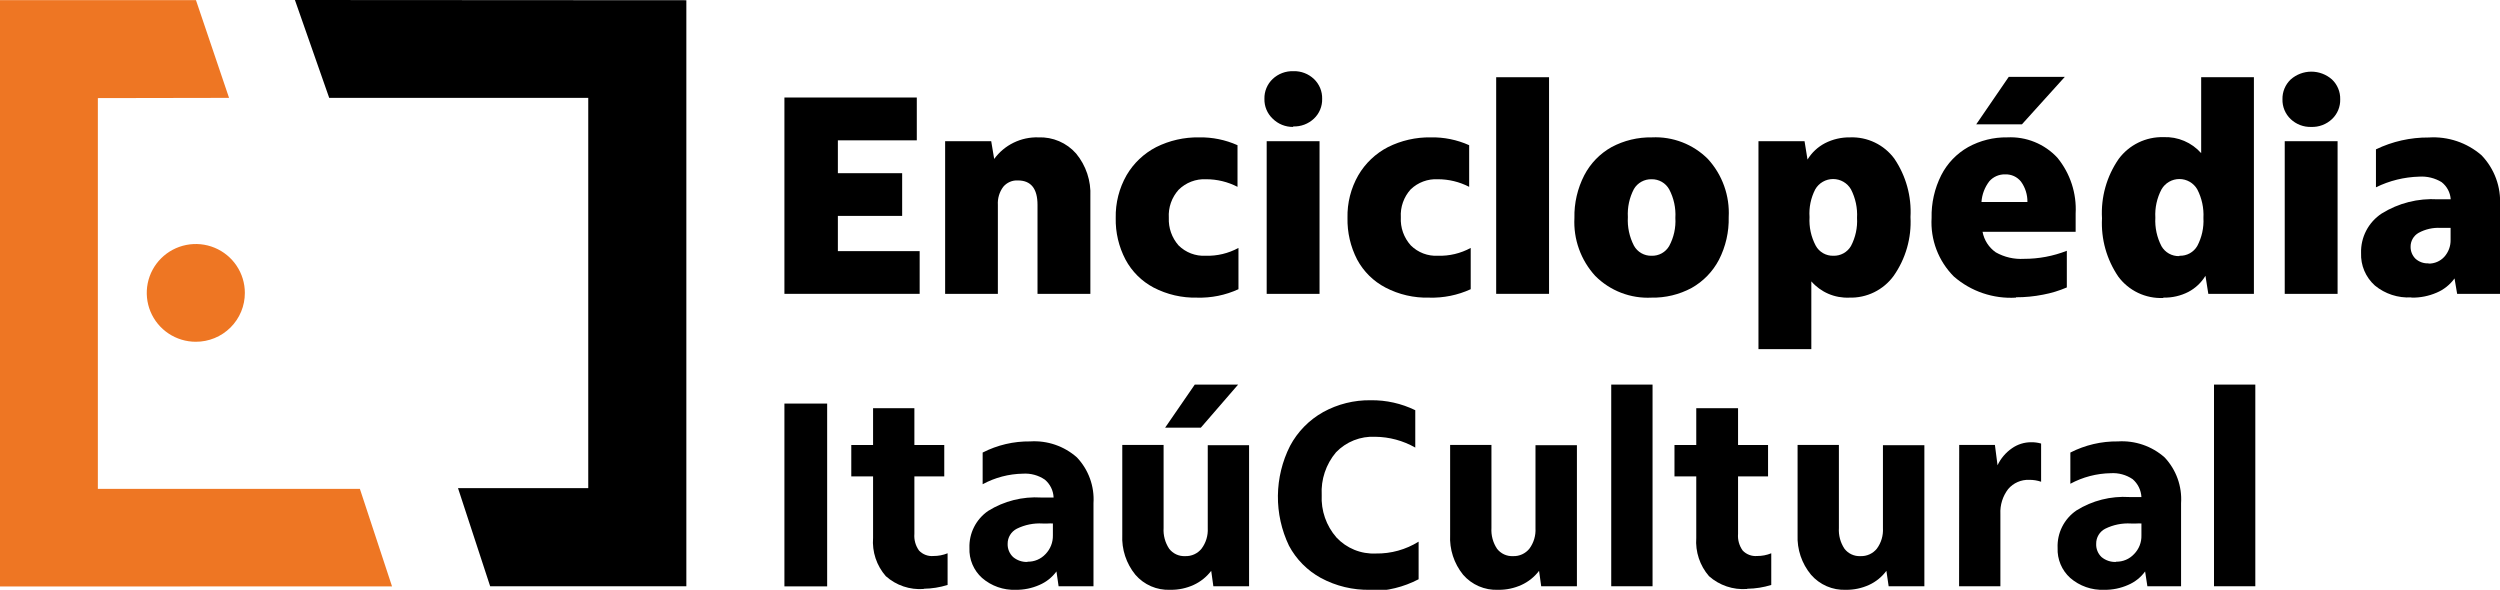
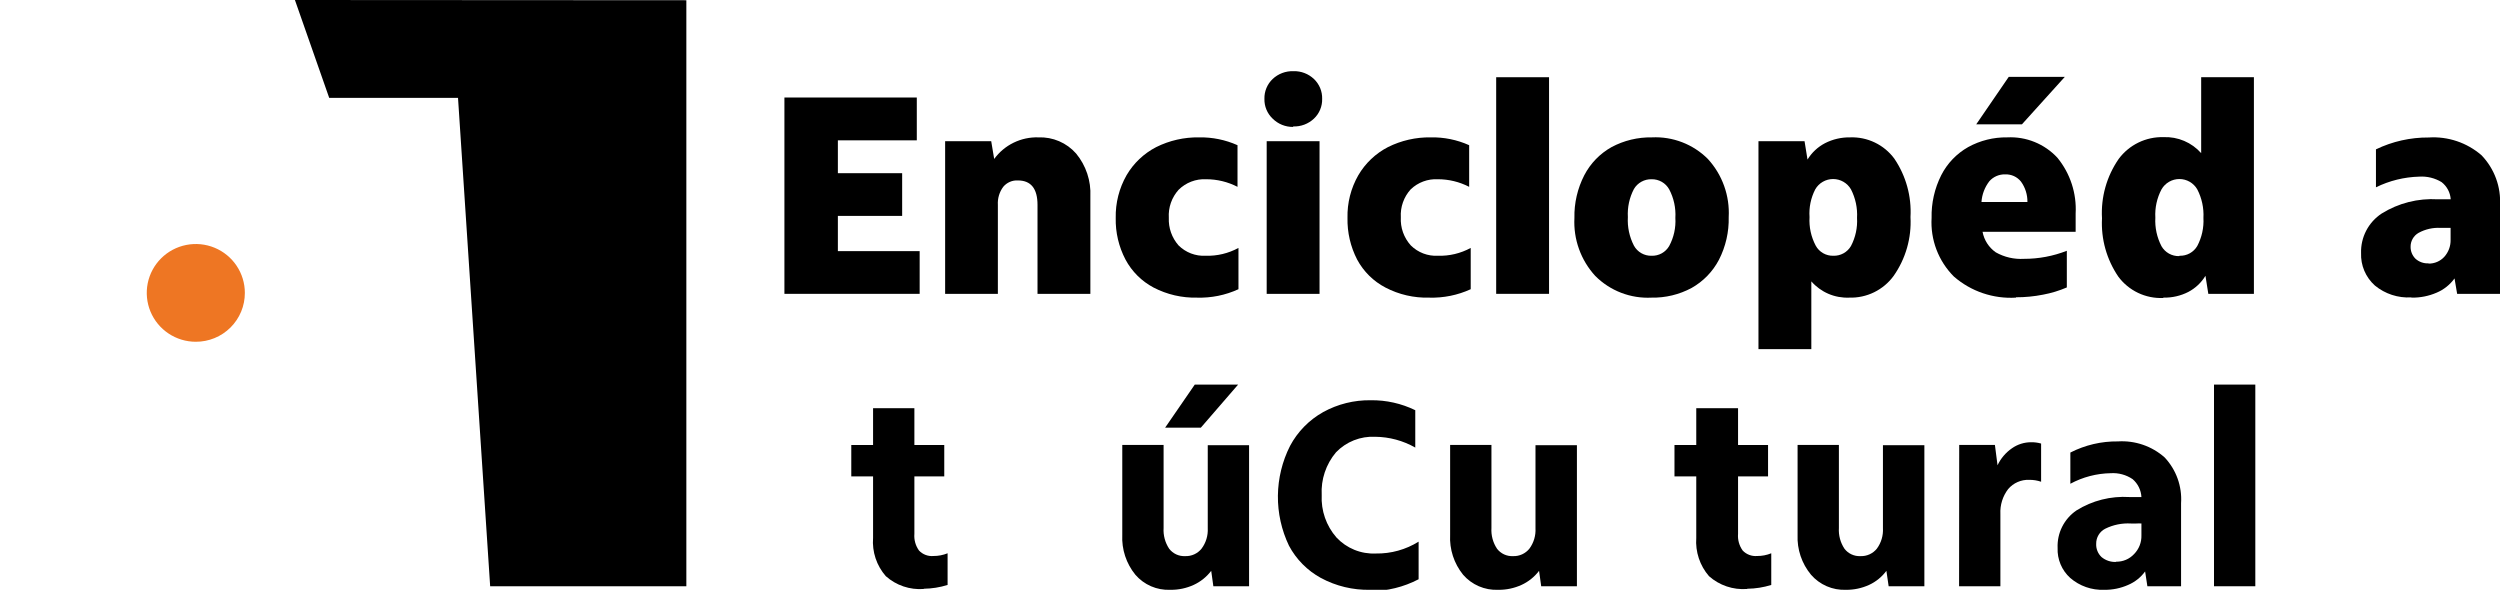
<svg xmlns="http://www.w3.org/2000/svg" width="373" height="88" viewBox="0 0 373 88" fill="none">
  <g clip-path="url(#clip0_7442_150534)">
-     <path d="M0 0.018V87.504L58.49 87.487L53.694 72.938H14.6V14.637L34.174 14.602L29.236 0.018H0Z" fill="#EE7623" />
-     <path d="M44.002 0L49.117 14.602H87.767V72.832H68.336L73.132 87.469H102.403V0.035L44.002 0Z" fill="black" />
+     <path d="M44.002 0L49.117 14.602H87.767H68.336L73.132 87.469H102.403V0.035L44.002 0Z" fill="black" />
    <path d="M29.214 50.991C27.767 50.991 26.352 50.564 25.149 49.762C23.945 48.961 23.007 47.822 22.453 46.49C21.9 45.157 21.755 43.691 22.037 42.277C22.32 40.862 23.016 39.563 24.04 38.543C25.063 37.523 26.367 36.829 27.787 36.547C29.206 36.266 30.678 36.41 32.015 36.962C33.352 37.514 34.495 38.449 35.299 39.648C36.103 40.847 36.532 42.257 36.532 43.699C36.535 44.657 36.347 45.607 35.98 46.493C35.613 47.378 35.074 48.183 34.394 48.861C33.714 49.538 32.907 50.075 32.018 50.441C31.129 50.807 30.176 50.994 29.214 50.991Z" fill="#EE7623" />
    <path d="M117.035 43.841V14.549H136.786V20.938H125.01V25.841H134.602V32.212H125.01V37.469H137.213V43.841H117.035Z" fill="black" />
    <path d="M141.014 21.062H147.888L148.332 23.717C149.085 22.683 150.081 21.849 151.233 21.288C152.385 20.726 153.657 20.454 154.939 20.496C155.995 20.456 157.047 20.651 158.018 21.067C158.989 21.484 159.855 22.111 160.552 22.903C162.037 24.7 162.797 26.985 162.683 29.31V43.841H154.797V30.567C154.797 28.142 153.82 26.921 151.866 26.921C151.452 26.898 151.039 26.973 150.66 27.139C150.28 27.305 149.945 27.558 149.681 27.876C149.106 28.652 148.823 29.604 148.882 30.567V43.841H141.014V21.062Z" fill="black" />
    <path d="M178.633 44.407C176.367 44.465 174.124 43.948 172.115 42.903C170.331 41.957 168.871 40.503 167.923 38.725C166.918 36.811 166.417 34.673 166.466 32.513C166.42 30.283 166.978 28.082 168.083 26.142C169.128 24.354 170.662 22.899 172.505 21.947C174.488 20.957 176.682 20.46 178.9 20.495C180.875 20.459 182.834 20.858 184.637 21.664V27.876C183.188 27.129 181.579 26.74 179.947 26.743C179.191 26.706 178.436 26.828 177.729 27.099C177.022 27.37 176.381 27.786 175.844 28.319C175.336 28.884 174.945 29.544 174.695 30.261C174.444 30.978 174.34 31.738 174.388 32.495C174.321 34.006 174.843 35.483 175.844 36.619C176.372 37.142 177.003 37.549 177.697 37.815C178.391 38.08 179.134 38.197 179.876 38.159C181.586 38.211 183.278 37.807 184.779 36.991V43.15C182.833 44.045 180.704 44.475 178.562 44.407" fill="black" />
    <path d="M188.989 21.062H196.876V43.841H188.989V21.062ZM192.932 18.938C192.366 18.945 191.804 18.839 191.279 18.626C190.755 18.414 190.278 18.098 189.877 17.699C189.477 17.32 189.16 16.86 188.949 16.351C188.738 15.842 188.637 15.294 188.652 14.743C188.638 14.193 188.74 13.645 188.951 13.136C189.162 12.627 189.477 12.168 189.877 11.788C190.292 11.397 190.78 11.093 191.314 10.892C191.847 10.692 192.416 10.599 192.986 10.62C193.547 10.603 194.106 10.698 194.631 10.899C195.155 11.099 195.634 11.401 196.041 11.788C196.441 12.168 196.756 12.627 196.968 13.136C197.179 13.645 197.28 14.193 197.266 14.743C197.281 15.294 197.18 15.842 196.969 16.351C196.758 16.86 196.442 17.32 196.041 17.699C195.626 18.09 195.138 18.394 194.604 18.595C194.071 18.795 193.502 18.888 192.932 18.867" fill="black" />
    <path d="M213.231 44.407C210.965 44.469 208.72 43.952 206.712 42.903C204.914 41.966 203.441 40.51 202.485 38.726C201.494 36.806 201 34.671 201.046 32.513C200.993 30.282 201.552 28.079 202.663 26.142C203.708 24.354 205.242 22.899 207.085 21.947C209.063 20.96 211.25 20.462 213.462 20.495C215.438 20.455 217.398 20.854 219.199 21.664V27.876C217.756 27.131 216.153 26.742 214.528 26.743C213.785 26.705 213.043 26.818 212.346 27.077C211.65 27.336 211.014 27.734 210.478 28.248C209.966 28.811 209.572 29.471 209.319 30.188C209.065 30.905 208.958 31.666 209.004 32.425C208.962 33.187 209.073 33.951 209.329 34.671C209.585 35.391 209.982 36.053 210.496 36.619C211.023 37.142 211.654 37.549 212.348 37.815C213.043 38.08 213.785 38.197 214.528 38.159C216.237 38.211 217.929 37.807 219.43 36.991V43.15C217.483 44.043 215.355 44.474 213.213 44.407" fill="black" />
    <path d="M231.117 11.522H223.23V43.841H231.117V11.522Z" fill="black" />
    <path d="M246.413 38.16C246.942 38.178 247.466 38.053 247.93 37.798C248.393 37.542 248.777 37.165 249.042 36.708C249.735 35.423 250.055 33.97 249.965 32.514C250.054 31.034 249.734 29.559 249.042 28.248C248.783 27.782 248.401 27.396 247.938 27.131C247.474 26.866 246.947 26.732 246.413 26.744C245.885 26.73 245.363 26.858 244.9 27.113C244.438 27.368 244.053 27.742 243.784 28.195C243.106 29.485 242.793 30.935 242.878 32.39C242.792 33.867 243.105 35.34 243.784 36.655C244.042 37.122 244.423 37.51 244.887 37.775C245.35 38.04 245.878 38.173 246.413 38.16ZM246.413 44.407C244.863 44.486 243.313 44.238 241.866 43.68C240.418 43.122 239.105 42.266 238.012 41.168C236.944 40.003 236.119 38.638 235.586 37.152C235.052 35.666 234.82 34.089 234.903 32.514C234.856 30.301 235.363 28.111 236.377 26.142C237.293 24.378 238.707 22.92 240.445 21.947C242.294 20.958 244.368 20.459 246.466 20.496C248.006 20.421 249.545 20.67 250.983 21.224C252.421 21.779 253.726 22.628 254.814 23.717C255.883 24.885 256.709 26.253 257.242 27.742C257.776 29.231 258.007 30.811 257.923 32.39C257.975 34.601 257.475 36.791 256.466 38.761C255.545 40.521 254.132 41.978 252.399 42.956C250.552 43.952 248.477 44.453 246.377 44.407" fill="black" />
    <path d="M273.536 38.159C274.064 38.176 274.588 38.05 275.051 37.795C275.514 37.539 275.898 37.164 276.164 36.708C276.842 35.417 277.155 33.968 277.07 32.513C277.154 31.037 276.841 29.564 276.164 28.248C275.895 27.781 275.507 27.393 275.039 27.123C274.571 26.853 274.04 26.711 273.5 26.711C272.96 26.711 272.429 26.853 271.961 27.123C271.493 27.393 271.105 27.781 270.836 28.248C270.176 29.524 269.881 30.957 269.983 32.389C269.893 33.869 270.213 35.344 270.907 36.655C271.163 37.123 271.544 37.512 272.008 37.777C272.472 38.043 273.001 38.175 273.536 38.159ZM262.363 21.062H269.237L269.681 23.805C270.312 22.77 271.215 21.925 272.292 21.363C273.446 20.774 274.726 20.476 276.022 20.496C277.299 20.446 278.569 20.709 279.721 21.262C280.873 21.814 281.871 22.639 282.63 23.664C284.371 26.23 285.22 29.296 285.045 32.389C285.214 35.506 284.332 38.59 282.541 41.15C281.784 42.192 280.784 43.034 279.626 43.602C278.468 44.169 277.188 44.446 275.898 44.407C274.834 44.45 273.774 44.255 272.797 43.835C271.819 43.416 270.949 42.782 270.25 41.982V52.089H262.363V21.062Z" fill="black" />
    <path d="M299.17 26.017C298.725 26.004 298.282 26.09 297.874 26.267C297.465 26.444 297.101 26.71 296.808 27.044C296.119 27.939 295.711 29.016 295.636 30.141H302.492C302.51 29.05 302.173 27.982 301.533 27.097C301.253 26.744 300.892 26.462 300.482 26.274C300.071 26.087 299.622 25.999 299.17 26.017ZM301.675 18.548H294.854L299.703 11.469H308.069L301.675 18.548ZM300.787 44.407C297.401 44.613 294.069 43.481 291.515 41.256C290.375 40.114 289.49 38.744 288.918 37.238C288.346 35.731 288.099 34.121 288.194 32.513C288.144 30.304 288.638 28.116 289.632 26.141C290.528 24.381 291.924 22.922 293.646 21.947C295.434 20.962 297.448 20.462 299.49 20.495C300.884 20.425 302.277 20.662 303.569 21.188C304.861 21.714 306.022 22.517 306.968 23.54C308.881 25.879 309.85 28.845 309.686 31.858V34.584H295.796C296.026 35.822 296.733 36.921 297.767 37.646C299.046 38.369 300.509 38.707 301.977 38.619C304.165 38.624 306.335 38.216 308.371 37.416V42.885C307.231 43.376 306.04 43.738 304.819 43.964C303.485 44.229 302.129 44.359 300.769 44.354" fill="black" />
    <path d="M325.2 38.159C325.729 38.176 326.252 38.05 326.715 37.795C327.178 37.539 327.563 37.164 327.829 36.708C328.514 35.419 328.833 33.969 328.752 32.513C328.832 31.035 328.513 29.562 327.829 28.248C327.559 27.781 327.171 27.393 326.704 27.123C326.236 26.853 325.705 26.711 325.164 26.711C324.624 26.711 324.093 26.853 323.625 27.123C323.158 27.393 322.769 27.781 322.5 28.248C321.813 29.548 321.494 31.01 321.577 32.478C321.495 33.956 321.814 35.43 322.5 36.743C322.765 37.201 323.149 37.579 323.612 37.838C324.075 38.096 324.599 38.226 325.129 38.212L325.2 38.159ZM322.731 44.46C321.441 44.513 320.158 44.25 318.994 43.695C317.83 43.139 316.82 42.308 316.053 41.274C314.308 38.714 313.454 35.656 313.619 32.566C313.438 29.423 314.313 26.309 316.106 23.717C316.876 22.676 317.887 21.837 319.053 21.269C320.219 20.702 321.505 20.425 322.802 20.46C323.857 20.418 324.908 20.61 325.879 21.023C326.85 21.437 327.716 22.061 328.415 22.849V11.522H336.283V43.841H329.481L329.054 41.15C328.438 42.17 327.553 43.002 326.497 43.557C325.355 44.141 324.085 44.432 322.802 44.407" fill="black" />
-     <path d="M340.882 21.062H348.768V43.841H340.882V21.062ZM344.825 18.938C344.264 18.954 343.704 18.86 343.18 18.659C342.656 18.459 342.176 18.156 341.77 17.77C341.369 17.39 341.053 16.931 340.842 16.422C340.631 15.913 340.529 15.365 340.544 14.814C340.53 14.264 340.632 13.716 340.843 13.207C341.054 12.698 341.37 12.239 341.77 11.858C342.619 11.106 343.715 10.69 344.852 10.69C345.988 10.69 347.085 11.106 347.933 11.858C348.333 12.239 348.649 12.698 348.86 13.207C349.071 13.716 349.173 14.264 349.159 14.814C349.174 15.365 349.073 15.913 348.862 16.422C348.651 16.931 348.334 17.39 347.933 17.77C347.519 18.16 347.031 18.465 346.497 18.665C345.963 18.866 345.395 18.959 344.825 18.938Z" fill="black" />
    <path d="M362.343 39.328C362.783 39.334 363.22 39.248 363.624 39.074C364.028 38.9 364.391 38.643 364.688 38.319C365.316 37.62 365.653 36.708 365.629 35.77V34C365.274 34 364.777 34 364.137 34C362.994 33.937 361.855 34.194 360.851 34.743C360.483 34.953 360.178 35.258 359.969 35.625C359.759 35.992 359.653 36.409 359.661 36.832C359.658 37.16 359.72 37.486 359.846 37.79C359.971 38.094 360.156 38.37 360.389 38.602C360.653 38.84 360.962 39.023 361.297 39.141C361.632 39.26 361.988 39.311 362.343 39.292V39.328ZM359.75 44.372C357.785 44.483 355.85 43.85 354.333 42.602C353.653 41.994 353.116 41.244 352.759 40.406C352.403 39.568 352.237 38.662 352.272 37.752C352.239 36.59 352.504 35.44 353.041 34.408C353.579 33.377 354.372 32.499 355.345 31.858C357.85 30.299 360.78 29.557 363.729 29.735C364.137 29.735 364.777 29.735 365.647 29.735C365.614 29.235 365.475 28.747 365.24 28.305C365.004 27.863 364.676 27.475 364.279 27.168C363.282 26.564 362.122 26.28 360.958 26.354C358.712 26.412 356.506 26.955 354.492 27.947V22.283C356.944 21.1 359.637 20.494 362.361 20.513C365.238 20.326 368.073 21.281 370.247 23.168C371.199 24.16 371.934 25.337 372.408 26.625C372.882 27.913 373.083 29.285 373 30.655V43.841H366.606L366.215 41.54C365.54 42.478 364.618 43.213 363.551 43.664C362.375 44.173 361.103 44.426 359.821 44.407" fill="black" />
-     <path d="M123.412 60.212H117.035V87.487H123.412V60.212Z" fill="black" />
    <path d="M137.811 87.876C136.789 87.952 135.762 87.821 134.792 87.493C133.821 87.164 132.927 86.645 132.163 85.965C131.481 85.185 130.962 84.278 130.635 83.297C130.309 82.315 130.182 81.279 130.262 80.248V71.08H127.012V66.39H130.262V60.903H136.426V66.39H140.884V71.08H136.426V79.646C136.352 80.534 136.597 81.418 137.118 82.142C137.391 82.431 137.726 82.654 138.099 82.795C138.471 82.936 138.871 82.991 139.267 82.956C139.992 82.96 140.71 82.821 141.381 82.549V87.275C140.231 87.634 139.034 87.825 137.829 87.841" fill="black" />
-     <path d="M151.567 88C149.721 88.07 147.917 87.438 146.523 86.23C145.898 85.667 145.406 84.974 145.08 84.2C144.755 83.426 144.605 82.59 144.64 81.752C144.604 80.673 144.841 79.602 145.328 78.637C145.815 77.672 146.537 76.845 147.428 76.23C149.794 74.755 152.565 74.056 155.35 74.23H156.309H157.197C157.178 73.718 157.051 73.215 156.825 72.755C156.598 72.294 156.278 71.886 155.883 71.557C154.924 70.906 153.773 70.595 152.615 70.672C150.515 70.707 148.456 71.248 146.611 72.248V67.522C148.807 66.396 151.247 65.825 153.716 65.858C154.978 65.778 156.243 65.948 157.438 66.358C158.633 66.768 159.734 67.41 160.679 68.248C161.538 69.157 162.201 70.233 162.625 71.408C163.05 72.583 163.228 73.833 163.148 75.079V87.469H157.943L157.624 85.257C156.974 86.144 156.097 86.841 155.084 87.274C153.966 87.769 152.754 88.016 151.531 88H151.567ZM153.308 83.805C153.81 83.816 154.308 83.721 154.77 83.525C155.233 83.33 155.648 83.039 155.99 82.672C156.35 82.302 156.633 81.864 156.822 81.384C157.011 80.904 157.102 80.392 157.091 79.876V78.106C156.837 78.088 156.581 78.088 156.327 78.106H155.546C154.221 78.029 152.898 78.297 151.709 78.885C151.294 79.096 150.946 79.418 150.704 79.815C150.462 80.212 150.337 80.668 150.341 81.133C150.327 81.502 150.393 81.87 150.534 82.212C150.675 82.554 150.888 82.862 151.158 83.115C151.759 83.615 152.525 83.874 153.308 83.841" fill="black" />
    <path d="M174.585 88C173.606 88.04 172.631 87.859 171.732 87.469C170.834 87.08 170.036 86.493 169.398 85.752C168.033 84.078 167.337 81.96 167.444 79.805V66.389H173.608V78.779C173.54 79.874 173.834 80.962 174.443 81.876C174.721 82.237 175.083 82.525 175.497 82.717C175.912 82.908 176.366 82.996 176.823 82.973C177.29 82.992 177.756 82.901 178.182 82.707C178.608 82.513 178.982 82.223 179.274 81.858C179.928 80.982 180.255 79.905 180.197 78.814V66.425H186.361V87.469H181.032L180.713 85.168C180.024 86.076 179.121 86.799 178.084 87.274C177.008 87.764 175.838 88.011 174.656 88H174.585ZM179.167 63.805H173.839L178.261 57.38H184.727L179.167 63.805Z" fill="black" />
    <path d="M204.428 88C201.864 88.055 199.33 87.446 197.074 86.23C195.05 85.123 193.395 83.449 192.314 81.416C191.2 79.087 190.635 76.535 190.663 73.955C190.691 71.375 191.31 68.835 192.474 66.531C193.601 64.413 195.315 62.662 197.412 61.486C199.584 60.288 202.034 59.678 204.517 59.717C206.817 59.686 209.093 60.196 211.159 61.203V66.778C209.341 65.742 207.286 65.188 205.191 65.168C204.105 65.112 203.018 65.29 202.007 65.69C200.995 66.09 200.082 66.703 199.33 67.487C197.832 69.263 197.069 71.541 197.199 73.858C197.082 76.175 197.871 78.446 199.401 80.195C200.148 80.994 201.061 81.622 202.076 82.035C203.092 82.448 204.185 82.635 205.28 82.584C207.533 82.62 209.747 82.005 211.657 80.814V86.424C209.427 87.591 206.946 88.199 204.428 88.195" fill="black" />
    <path d="M223.5 88C222.519 88.039 221.541 87.857 220.64 87.468C219.739 87.079 218.938 86.492 218.296 85.752C216.937 84.075 216.247 81.957 216.359 79.805V66.389H222.523V78.778C222.456 79.874 222.749 80.961 223.358 81.876C223.636 82.237 223.998 82.525 224.412 82.716C224.827 82.908 225.282 82.996 225.738 82.973C226.205 82.992 226.671 82.901 227.097 82.707C227.523 82.513 227.897 82.223 228.189 81.858C228.837 80.979 229.157 79.903 229.095 78.814V66.425H235.276V87.469H229.947L229.628 85.168C228.939 86.076 228.036 86.799 226.999 87.274C225.923 87.762 224.753 88.01 223.571 88" fill="black" />
-     <path d="M246.56 57.38H240.396V87.469H246.56V57.38Z" fill="black" />
    <path d="M260.631 87.876C259.609 87.951 258.583 87.82 257.613 87.491C256.642 87.163 255.748 86.644 254.983 85.965C253.614 84.385 252.931 82.329 253.082 80.248V71.08H249.832V66.39H253.082V60.903H259.317V66.39H263.793V71.08H259.317V79.646C259.243 80.534 259.489 81.418 260.01 82.142C260.284 82.429 260.62 82.651 260.992 82.792C261.363 82.933 261.762 82.989 262.159 82.956C262.883 82.961 263.602 82.823 264.272 82.549V87.275C263.122 87.634 261.925 87.825 260.72 87.841" fill="black" />
    <path d="M275.411 88C274.429 88.039 273.452 87.857 272.551 87.468C271.65 87.079 270.849 86.492 270.206 85.752C268.822 84.085 268.107 81.967 268.199 79.805V66.389H274.363V78.778C274.295 79.874 274.589 80.961 275.198 81.876C275.476 82.237 275.837 82.525 276.252 82.716C276.667 82.908 277.121 82.996 277.578 82.973C278.045 82.992 278.511 82.901 278.937 82.707C279.362 82.513 279.737 82.223 280.029 81.858C280.677 80.979 280.997 79.903 280.935 78.814V66.425H287.116V87.469H281.787L281.45 85.168C280.778 86.077 279.885 86.801 278.856 87.274C277.78 87.762 276.611 88.01 275.428 88" fill="black" />
    <path d="M292.313 66.389H297.641L298.032 69.416C298.513 68.399 299.254 67.526 300.181 66.885C301.022 66.293 302.028 65.977 303.059 65.982C303.557 65.975 304.054 66.041 304.533 66.177V71.876C303.962 71.68 303.361 71.584 302.757 71.593C302.162 71.569 301.569 71.681 301.024 71.921C300.479 72.16 299.997 72.52 299.613 72.974C298.8 74.038 298.391 75.355 298.458 76.69V87.469H292.295L292.313 66.389Z" fill="black" />
    <path d="M313.941 88C312.089 88.073 310.279 87.44 308.879 86.23C308.255 85.667 307.762 84.974 307.437 84.2C307.112 83.426 306.961 82.591 306.996 81.752C306.949 80.659 307.182 79.572 307.673 78.594C308.164 77.615 308.897 76.777 309.803 76.159C312.162 74.684 314.927 73.985 317.707 74.159H318.613H319.501C319.473 73.649 319.342 73.149 319.117 72.69C318.891 72.23 318.574 71.821 318.186 71.487C317.226 70.838 316.076 70.527 314.918 70.602C312.813 70.637 310.748 71.177 308.897 72.177V67.522C311.093 66.397 313.532 65.826 316.002 65.858C317.263 65.779 318.528 65.949 319.723 66.359C320.918 66.769 322.019 67.411 322.964 68.248C323.82 69.159 324.48 70.235 324.901 71.41C325.323 72.585 325.498 73.834 325.415 75.08V87.469H320.389L320.051 85.257C319.405 86.148 318.527 86.846 317.511 87.274C316.394 87.769 315.182 88.017 313.959 88H313.941ZM315.735 83.805C316.234 83.814 316.729 83.717 317.188 83.522C317.647 83.327 318.06 83.037 318.399 82.672C318.763 82.305 319.048 81.867 319.237 81.387C319.426 80.906 319.516 80.392 319.501 79.876V78.106C319.252 78.089 319.003 78.089 318.755 78.106H317.938C316.613 78.029 315.29 78.297 314.101 78.885C313.688 79.097 313.342 79.419 313.104 79.817C312.865 80.214 312.743 80.67 312.751 81.133C312.734 81.501 312.796 81.869 312.934 82.211C313.072 82.553 313.282 82.861 313.55 83.115C314.157 83.618 314.929 83.877 315.717 83.841" fill="black" />
    <path d="M336.493 57.38H330.33V87.469H336.493V57.38Z" fill="black" />
  </g>
  <defs>
    <clipPath id="clip0_7442_150534">
      <rect width="373" height="88" fill="white" />
    </clipPath>
  </defs>
</svg>